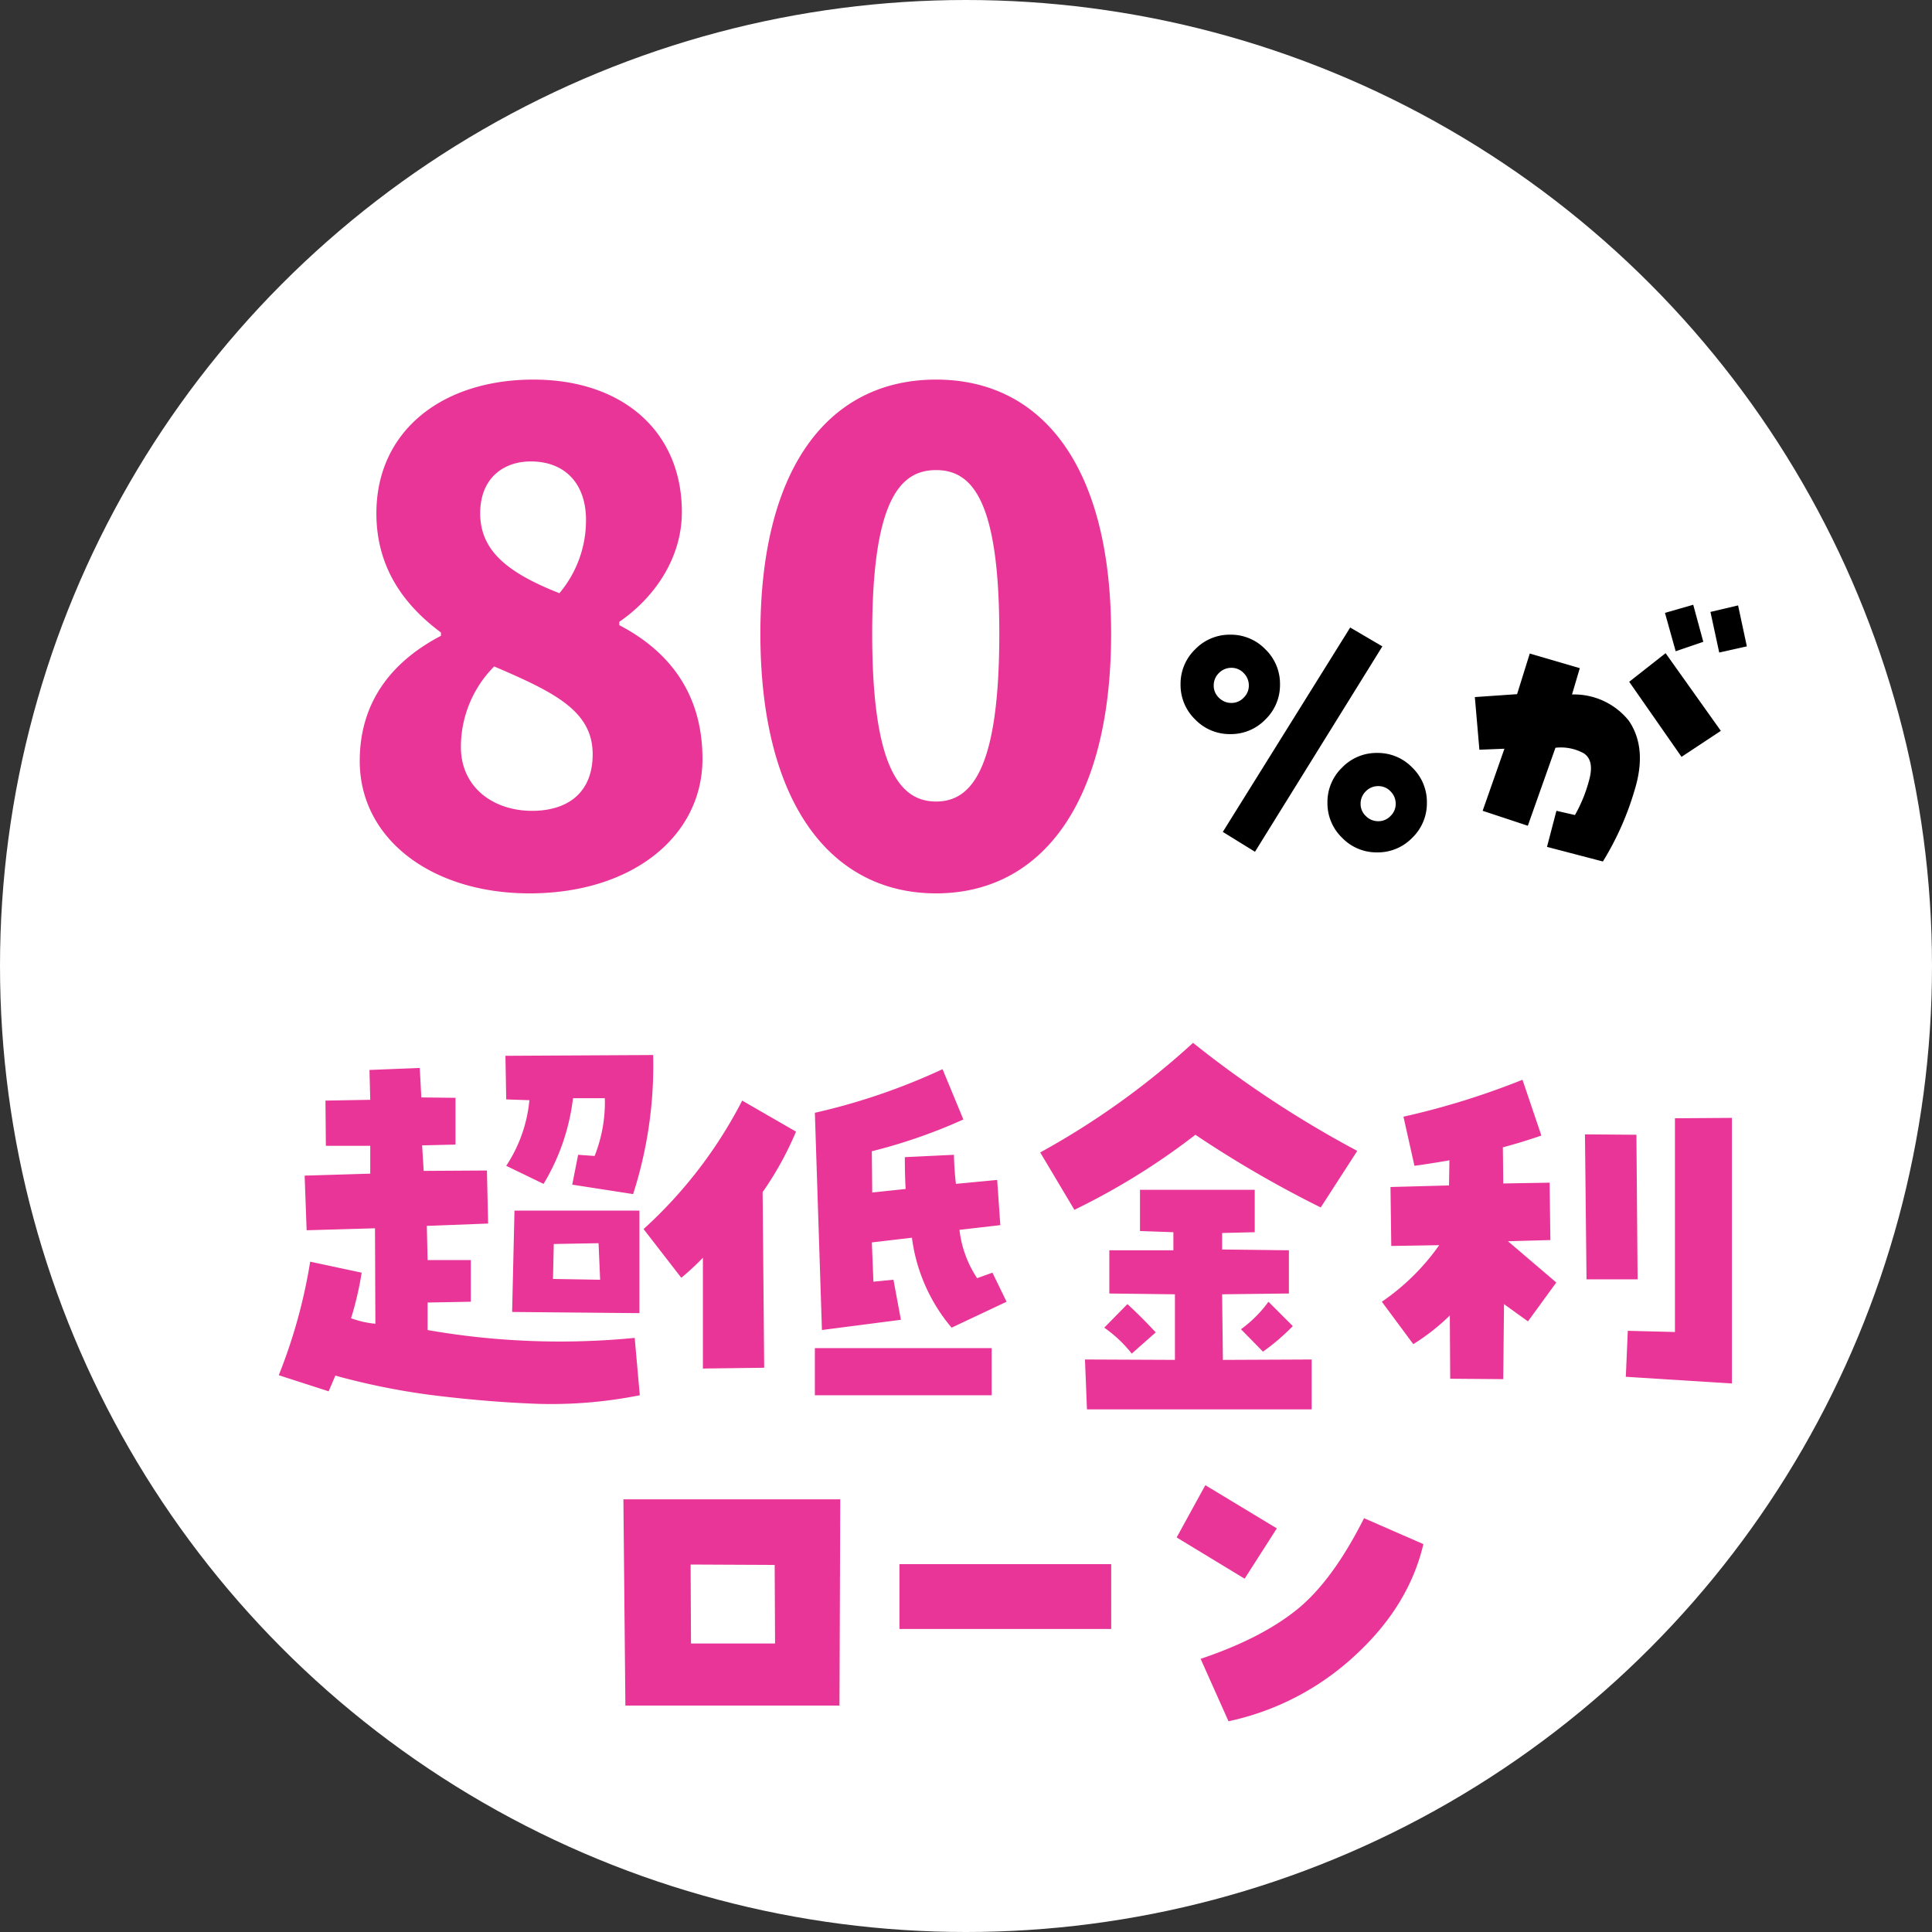
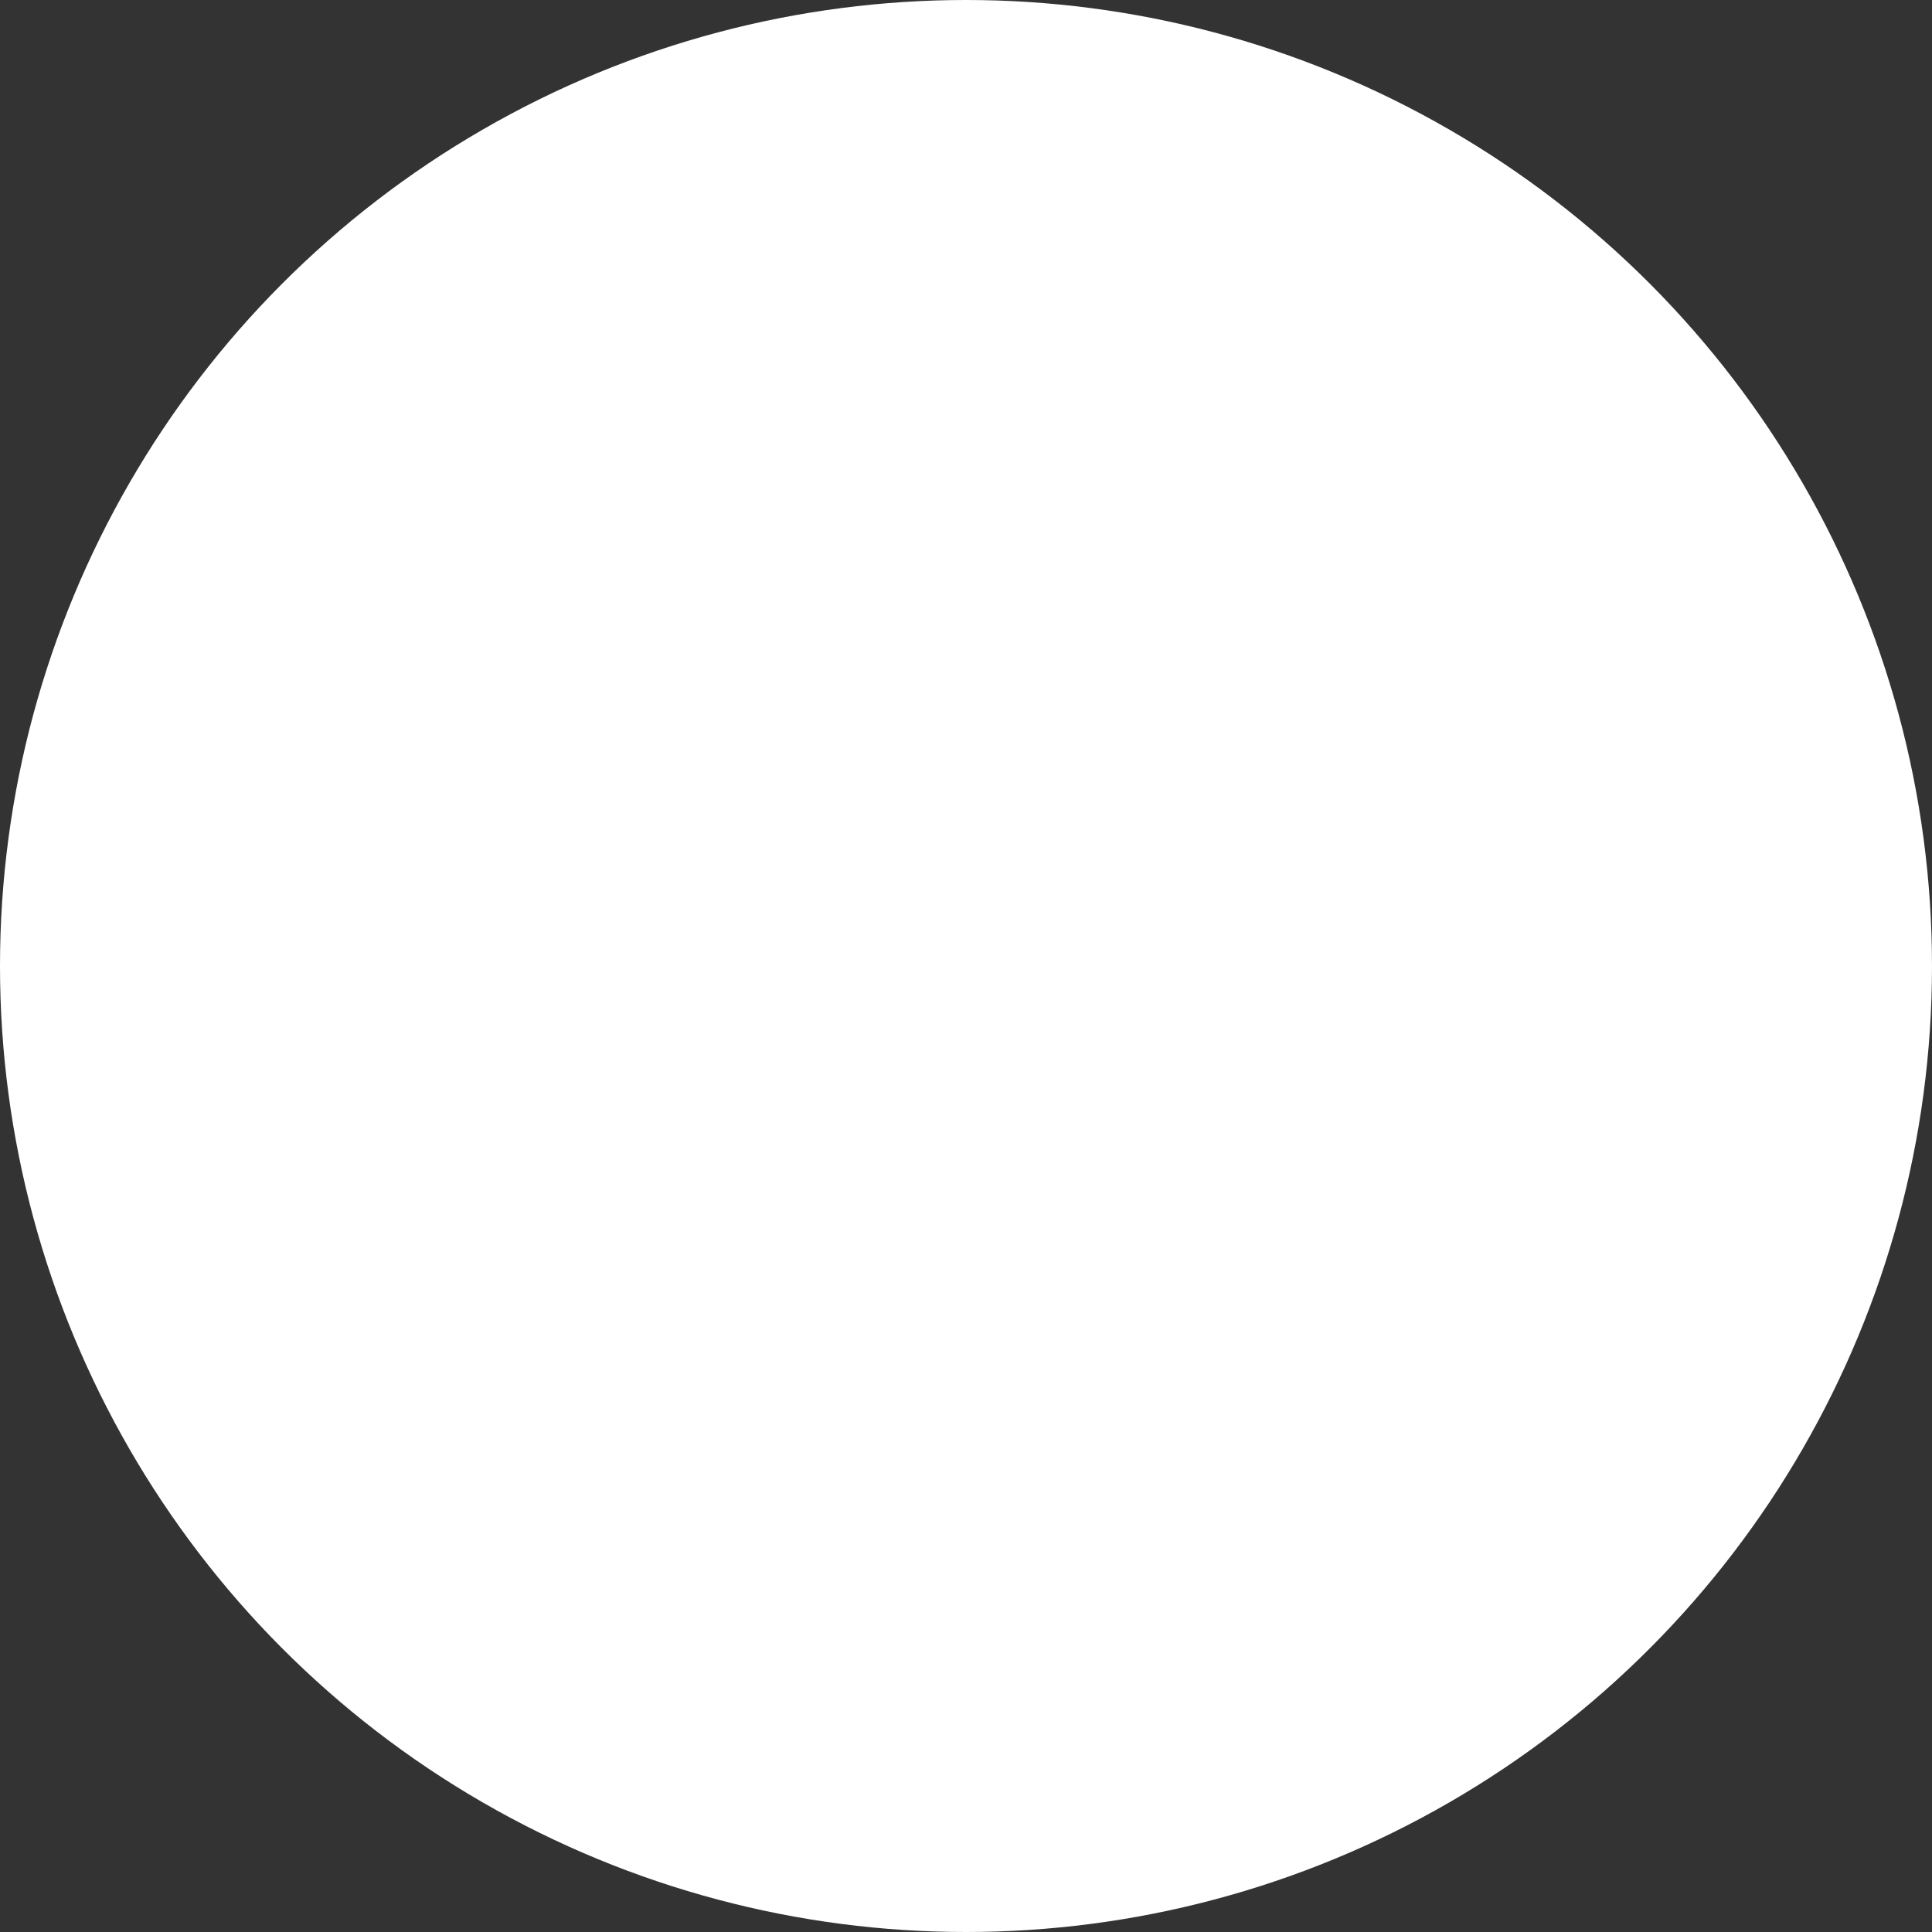
<svg xmlns="http://www.w3.org/2000/svg" width="389" height="389" viewBox="0 0 389 389">
  <rect x="0" y="0" width="389" height="389" fill="#333333" stroke="none" />
  <defs>
    <style>.a{fill:#fff;}.b{fill:#e93598;}</style>
  </defs>
  <g transform="translate(-992 -11709.035)">
    <circle class="a" cx="194.5" cy="194.5" r="194.5" transform="translate(992 11709.035)" />
-     <path class="b" d="M40.6,1.876c20.9,0,34.84-11.658,34.84-27.068,0-13.668-7.236-21.976-16.75-26.934v-.67c6.834-4.69,12.6-12.6,12.6-22.11,0-16.214-11.926-26.666-29.882-26.666-18.358,0-31.624,10.318-31.624,26.934,0,10.586,5.226,18.224,13,23.986v.67C13.534-45.158,6.432-37.252,6.432-24.79,6.432-8.978,21.038,1.876,40.6,1.876Zm6.03-60.434c-9.782-3.886-15.946-8.174-15.946-16.08,0-7.1,4.69-10.452,10.184-10.452,6.968,0,11.122,4.556,11.122,11.792A22.773,22.773,0,0,1,46.632-58.558ZM41.138-14.74C33.366-14.74,26.8-19.43,26.8-27.6a22.979,22.979,0,0,1,6.7-16.214C45.694-38.592,53.332-34.84,53.332-26.13,53.332-18.224,48.106-14.74,41.138-14.74ZM122.476,1.876c21.038,0,35.242-17.956,35.242-52.26,0-34.17-14.2-51.188-35.242-51.188S87.1-84.688,87.1-50.384,101.438,1.876,122.476,1.876Zm0-18.492c-7.1,0-12.864-6.432-12.864-33.768,0-27.2,5.762-32.964,12.864-32.964s12.73,5.762,12.73,32.964C135.206-23.048,129.578-16.616,122.476-16.616Z" transform="translate(1058 11887.035)" />
-     <path d="M23.686-1.5,17.208-5.5,42.856-46.651l6.478,3.795Zm-8.31-33.435a3.324,3.324,0,0,0,1.047,2.421,3.472,3.472,0,0,0,2.552,1.047A3.324,3.324,0,0,0,21.4-32.519a3.324,3.324,0,0,0,1.047-2.421A3.472,3.472,0,0,0,21.4-37.491a3.324,3.324,0,0,0-2.421-1.047,3.472,3.472,0,0,0-2.552,1.047A3.472,3.472,0,0,0,15.376-34.939ZM8.7-35.2a9.637,9.637,0,0,1,2.944-7.066,9.637,9.637,0,0,1,7.066-2.944,9.637,9.637,0,0,1,7.066,2.944A9.637,9.637,0,0,1,28.724-35.2a9.637,9.637,0,0,1-2.944,7.066,9.637,9.637,0,0,1-7.066,2.944,9.637,9.637,0,0,1-7.066-2.944A9.637,9.637,0,0,1,8.7-35.2ZM44.95-11.123A3.324,3.324,0,0,0,46-8.7a3.472,3.472,0,0,0,2.552,1.047A3.324,3.324,0,0,0,50.97-8.7a3.324,3.324,0,0,0,1.047-2.421,3.472,3.472,0,0,0-1.047-2.552,3.324,3.324,0,0,0-2.421-1.047A3.472,3.472,0,0,0,46-13.675,3.472,3.472,0,0,0,44.95-11.123Zm-6.674-.262a9.637,9.637,0,0,1,2.944-7.066A9.637,9.637,0,0,1,48.287-21.4a9.637,9.637,0,0,1,7.066,2.944A9.637,9.637,0,0,1,58.3-11.385a9.637,9.637,0,0,1-2.944,7.066,9.637,9.637,0,0,1-7.066,2.944,9.637,9.637,0,0,1-7.066-2.944A9.637,9.637,0,0,1,38.276-11.385Zm60.758-24.34,7.328-5.758,11.123,15.638-7.917,5.234Zm14.918-8.048-5.562,1.9L106.232-49.6l5.692-1.636Zm8.768.916-5.562,1.243-1.767-8.179,5.562-1.309ZM73.909-22.246l-5.038.2-.916-10.6,8.506-.589,2.552-8.179,10.076,2.944-1.57,5.3a14.131,14.131,0,0,1,11.45,5.3q3.729,5.5,1.178,13.871A59.007,59.007,0,0,1,93.735.458L82.481-2.486l1.9-7.263,3.729.851a29.135,29.135,0,0,0,2.813-6.87q1.178-4.122-1.047-5.562a9.587,9.587,0,0,0-5.692-1.112L78.62-6.739l-9.095-3.01Z" transform="translate(1221 11882.035)" />
-     <path class="b" d="M-102.073-56.637l-.158-8.78,29.742-.158a84.761,84.761,0,0,1-4.034,28l-12.261-1.9,1.187-6.012,3.322.237a29.282,29.282,0,0,0,2.057-11.628h-6.407A43.33,43.33,0,0,1-94.558-39.63l-7.515-3.639a28.852,28.852,0,0,0,4.667-13.21Zm26.815,22.386v20.646l-25.629-.237.475-20.408Zm-17.4,13.764,9.492.158-.316-7.356-9.018.158ZM-136.482-1.028l-1.345,3.164-10.046-3.243a107.318,107.318,0,0,0,6.328-22.86l10.362,2.215a64.085,64.085,0,0,1-2.136,9.176,19.463,19.463,0,0,0,4.9,1.107l-.079-19.222-13.764.4-.4-11,13.21-.4V-47.3h-8.938l-.079-9.1,9.018-.158-.158-6.012,10.125-.4.316,5.933,6.882.079v9.413l-6.724.158.316,5.142,12.735-.079.237,10.679-12.34.475.158,6.882h8.7V-15.9l-8.7.158V-10.2A154.892,154.892,0,0,0-76.206-8.622l1.028,11.549a90.77,90.77,0,0,1-20.171,1.74q-9.492-.316-20.171-1.582A140.3,140.3,0,0,1-136.482-1.028ZM-7.262-20.646l3.085-1.107L-1.329-15.9-12.4-10.679a35.029,35.029,0,0,1-7.989-18.114l-8.068.949.316,7.91,4.034-.4,1.5,8.068-15.9,2.057L-39.93-53.947a127.551,127.551,0,0,0,25.708-8.78L-10.03-52.6A108.95,108.95,0,0,1-28.461-46.2l.079,8.306,6.724-.712q-.158-2.848-.158-6.407l9.888-.475q.079,3.243.4,5.854l8.306-.791.633,9.1-8.227.949A22.182,22.182,0,0,0-7.262-20.646ZM-39.93,2.927V-6.565h35.6V2.927ZM-62.474-24.759a52.526,52.526,0,0,1-4.351,4.034l-7.594-9.809A91.309,91.309,0,0,0-54.564-56.4l10.837,6.249a65.453,65.453,0,0,1-6.724,12.182l.316,35.358-12.34.158Zm67.917-21.2A158.4,158.4,0,0,0,36.213-68.027,214.312,214.312,0,0,0,69.277-46.274L61.921-34.884A224.693,224.693,0,0,1,36.687-49.518,138.782,138.782,0,0,1,12.324-34.409ZM14.855,5.774l-.4-10.046,18.114.079V-17.4l-13.21-.158v-8.7H32.258V-29.9l-6.724-.237v-8.306h23.1V-29.9l-6.565.158v3.322l13.447.158v8.7L42.066-17.4l.158,13.21L60.1-4.271V5.774ZM28.7-9.729,23.873-5.458a25.882,25.882,0,0,0-5.537-5.221L23-15.425Q25.85-12.814,28.7-9.729ZM50.293-5.854l-4.43-4.509A25.068,25.068,0,0,0,51.4-15.9L56.3-11A43,43,0,0,1,50.293-5.854Zm57.871-22.465-8.543.237,9.729,8.306-5.7,7.831-4.825-3.48L98.671-.316,87.993-.4l-.079-12.735a42.736,42.736,0,0,1-7.356,5.774L74.229-15.9A45.6,45.6,0,0,0,85.778-27.29l-9.65.158L75.969-39l11.786-.316.079-5.062q-3.56.633-7.04,1.107l-2.215-9.888a155.811,155.811,0,0,0,23.968-7.436l3.8,11.232q-3.876,1.345-7.752,2.373l.079,7.277,9.334-.158Zm17.561,7.91H115.441L115.124-49.6l10.362.079ZM123.351-.791l.4-9.255,9.492.237V-52.84l11.47-.079V.554Zm-201.432,66.2-.4-41.528h43.664l-.158,41.528Zm30.059-28.318-16.928-.079.079,15.9h16.928Zm67.758-.158V49.987H-22.9V36.936Zm33.349-7.2L46.6,39.862,32.914,31.557l5.774-10.521ZM37.739,56Q49.763,51.965,57,46.19t13.645-18.51L82.59,32.9q-2.927,12.5-13.843,22.5a54.005,54.005,0,0,1-25.392,13.17Z" transform="translate(1196 11987.035)" />
  </g>
</svg>